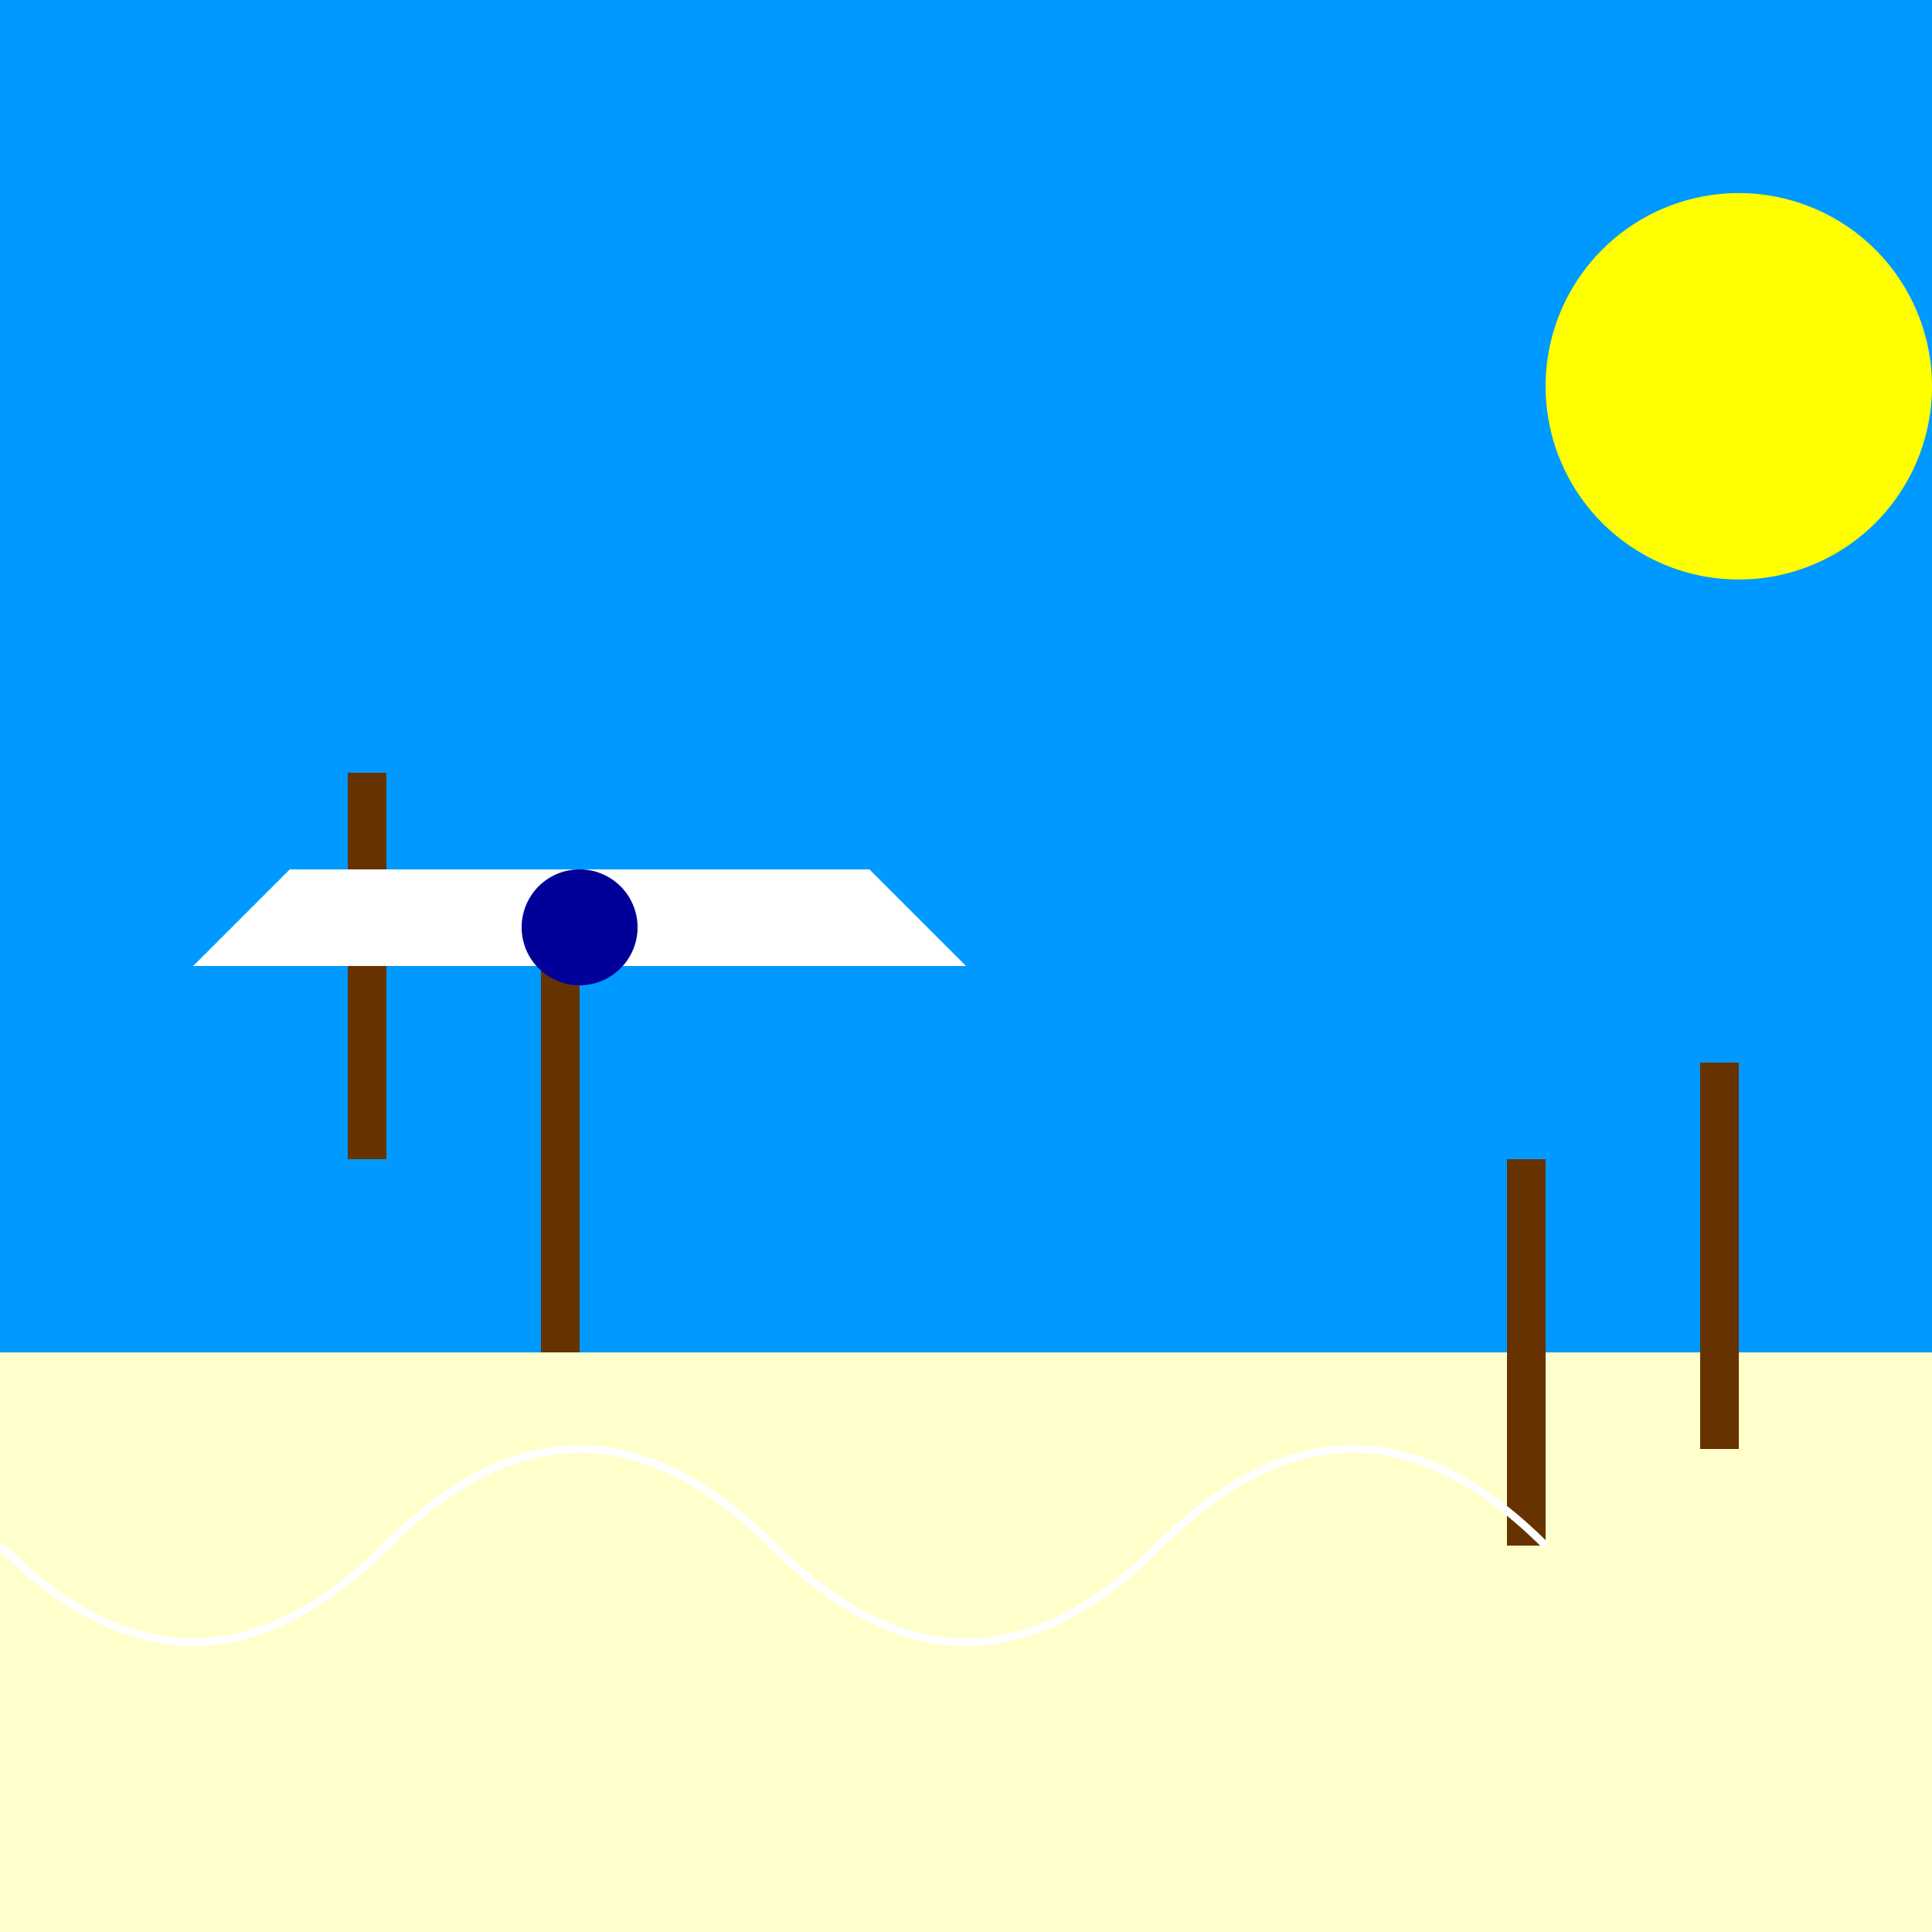
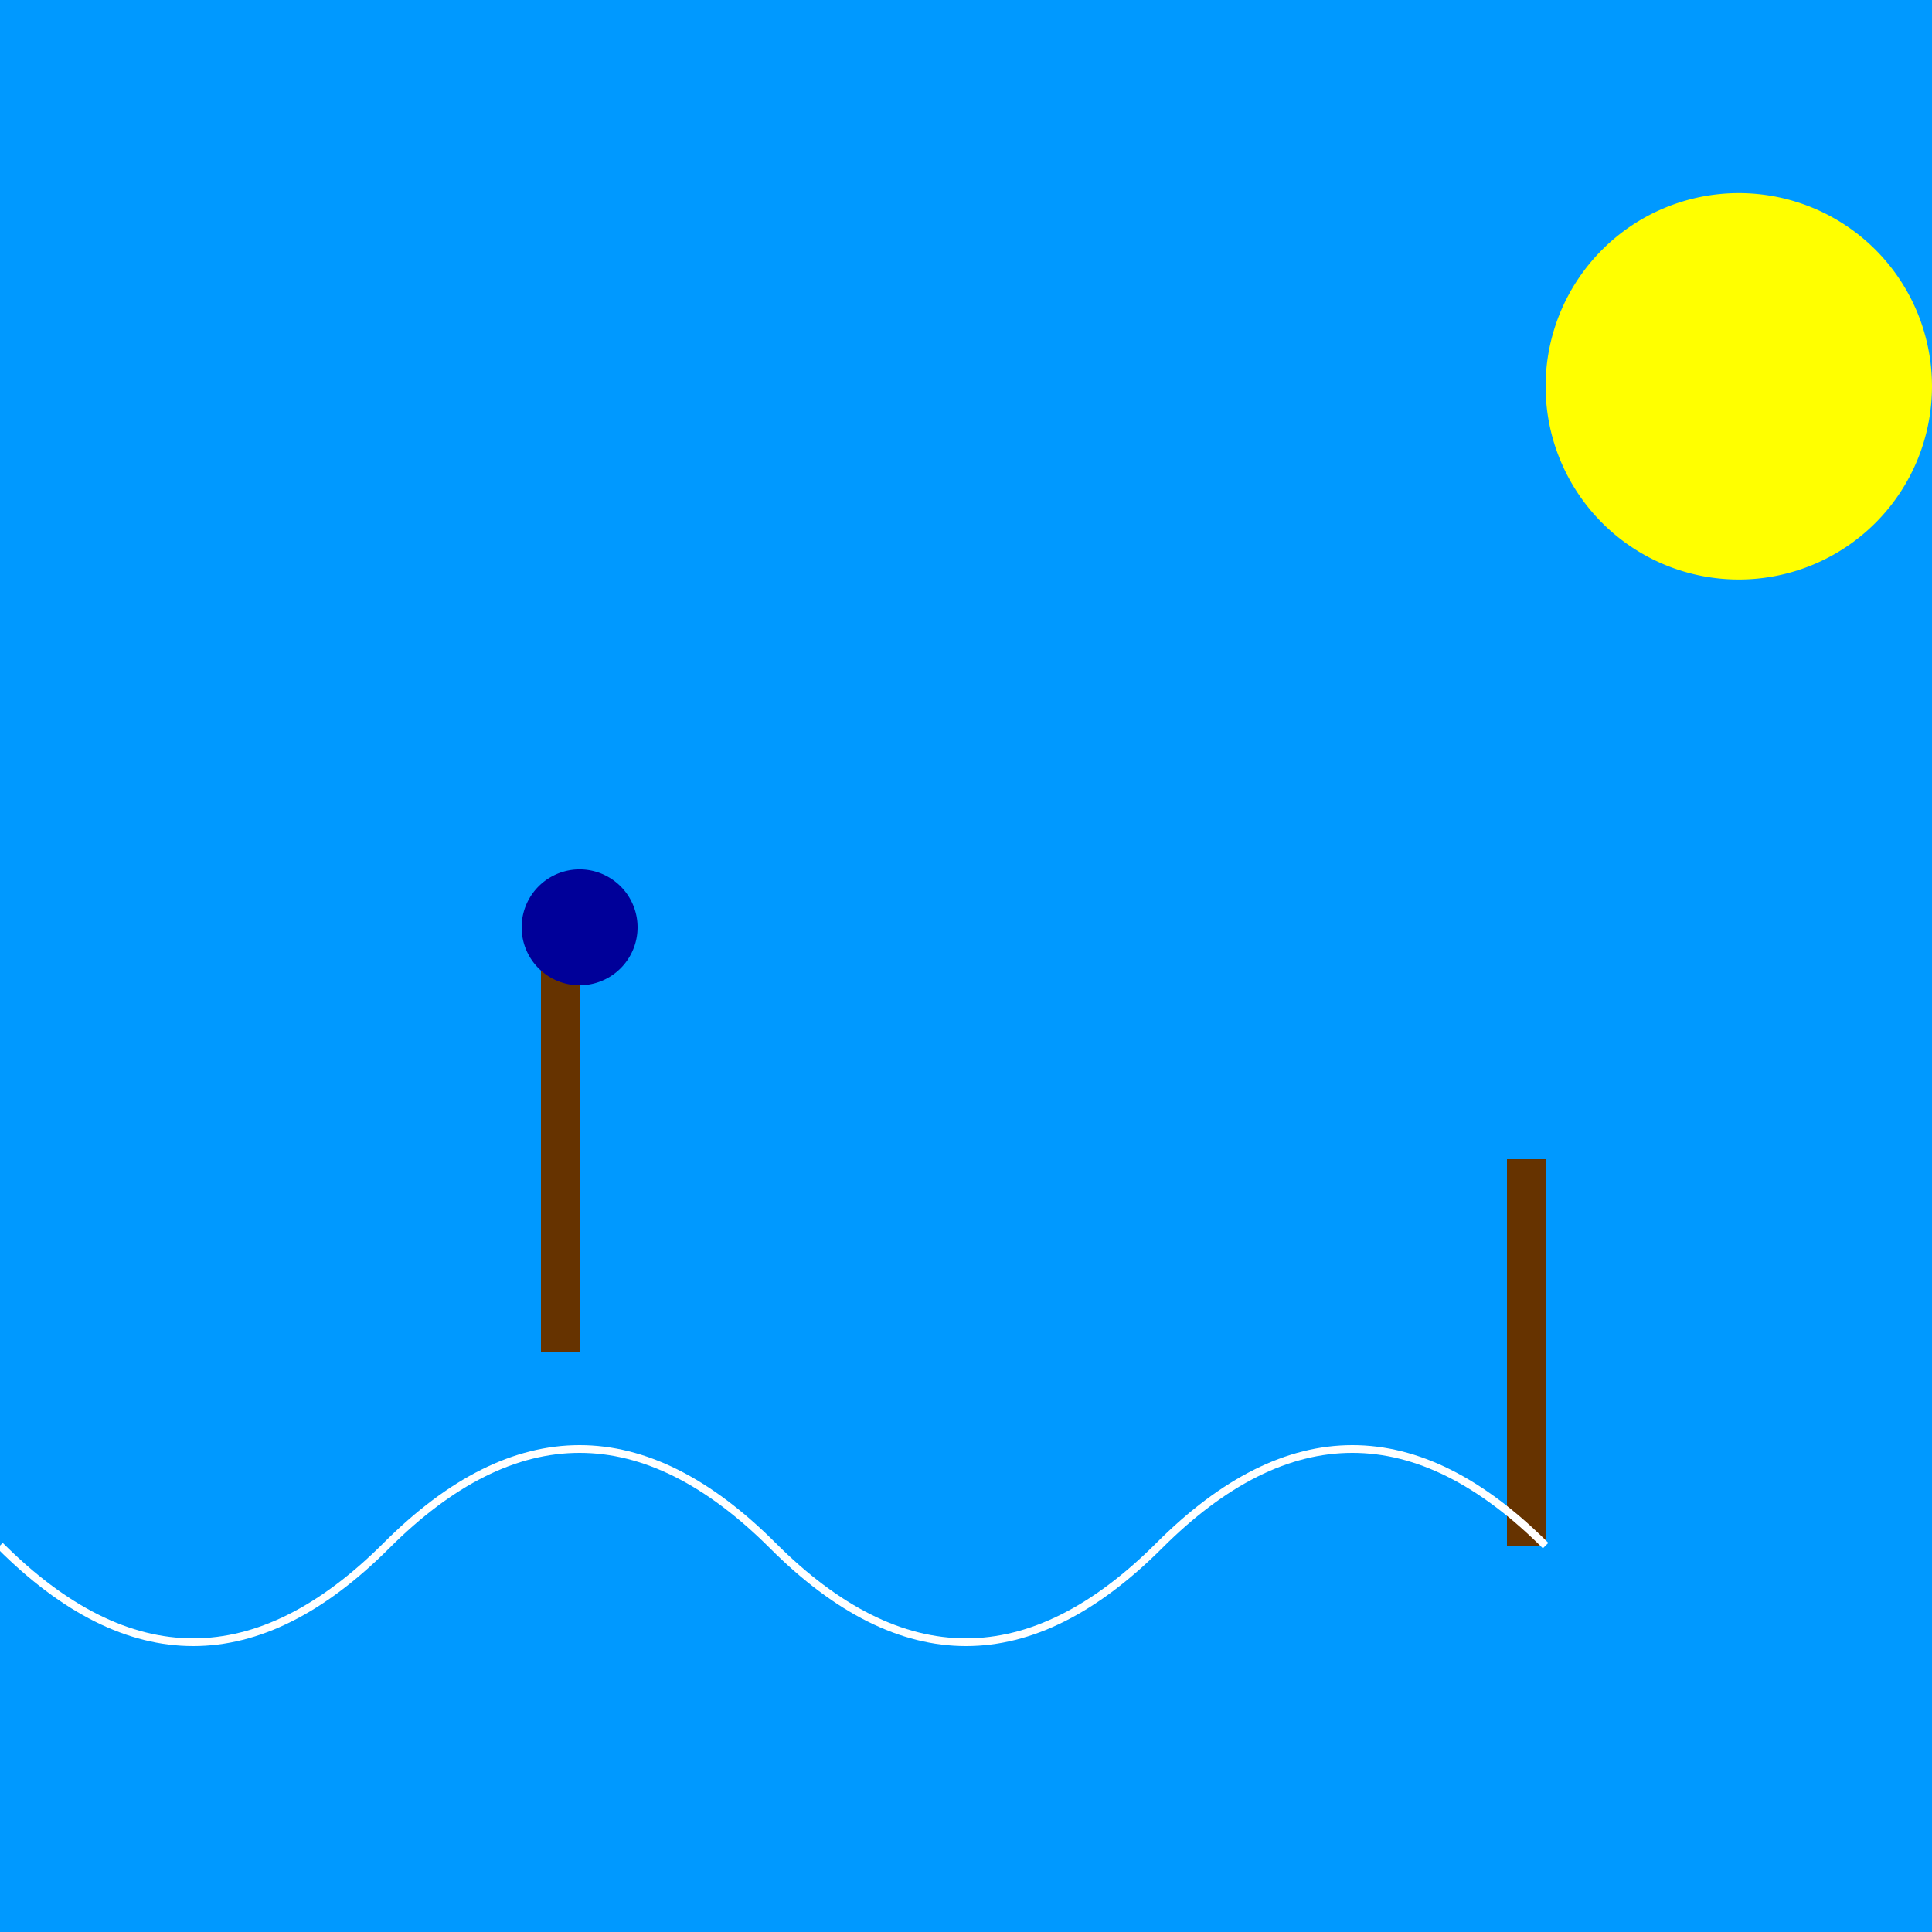
<svg xmlns="http://www.w3.org/2000/svg" width="500" height="500">
  <defs />
  <g>
    <rect fill="#0099ff" stroke="none" x="0" y="0" width="512" height="512" />
-     <rect fill="#ffffcc" stroke="none" x="0" y="350" width="512" height="162" />
-     <path fill="#663300" stroke="none" paint-order="stroke fill markers" d=" M 100 300 L 100 200 L 90 200 L 90 300" />
    <path fill="#663300" stroke="none" paint-order="stroke fill markers" d=" M 150 350 L 150 250 L 140 250 L 140 350" />
    <path fill="#663300" stroke="none" paint-order="stroke fill markers" d=" M 400 400 L 400 300 L 390 300 L 390 400" />
-     <path fill="#663300" stroke="none" paint-order="stroke fill markers" d=" M 450 375 L 450 275 L 440 275 L 440 375" />
    <path fill="#ffff00" stroke="none" paint-order="stroke fill markers" d=" M 500 100 A 50 50 0 1 1 500 99.95" />
    <path fill="none" stroke="#ffffff" paint-order="fill stroke markers" d=" M 0 400 Q 50 450 100 400 Q 150 350 200 400 Q 250 450 300 400 Q 350 350 400 400" stroke-miterlimit="10" stroke-width="2" stroke-dasharray="" />
-     <path fill="#ffffff" stroke="none" paint-order="stroke fill markers" d=" M 50 250 L 250 250 L 225 225 L 75 225" />
    <path fill="#000099" stroke="none" paint-order="stroke fill markers" d=" M 165 240 A 15 15 0 1 1 165 239.985" />
-     <rect fill="#663300" stroke="none" x="0" y="512" width="512" height="20" />
  </g>
</svg>